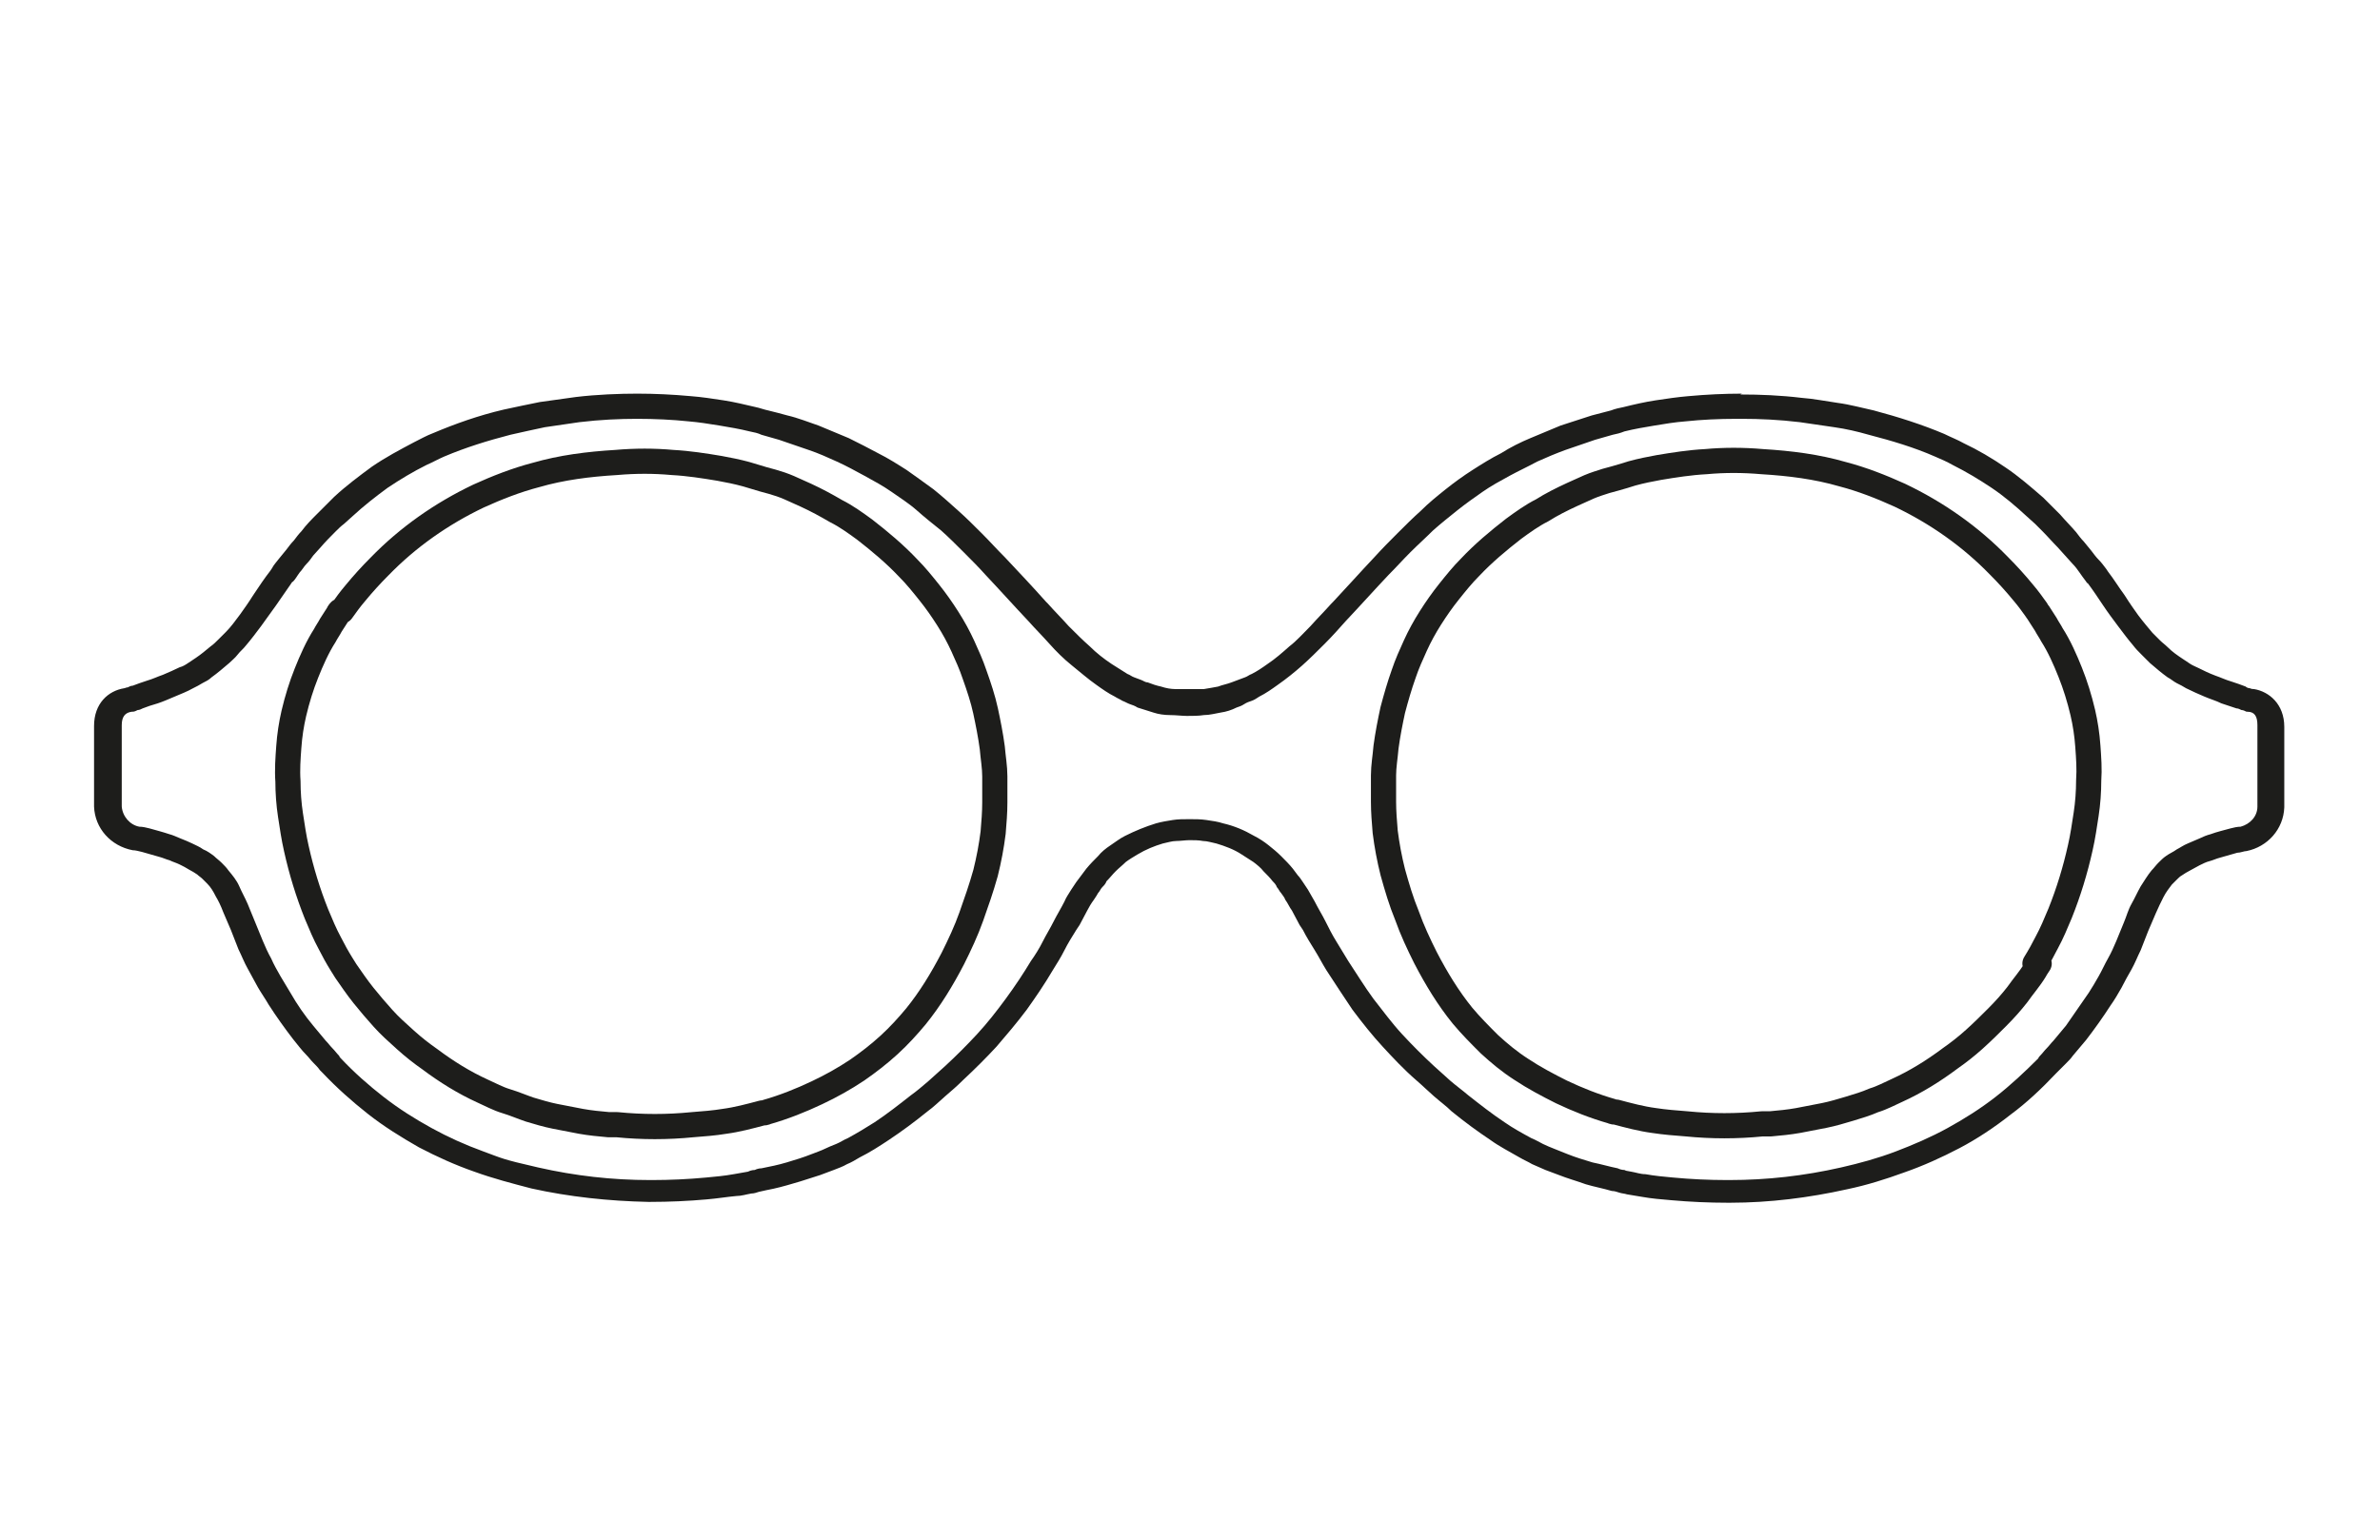
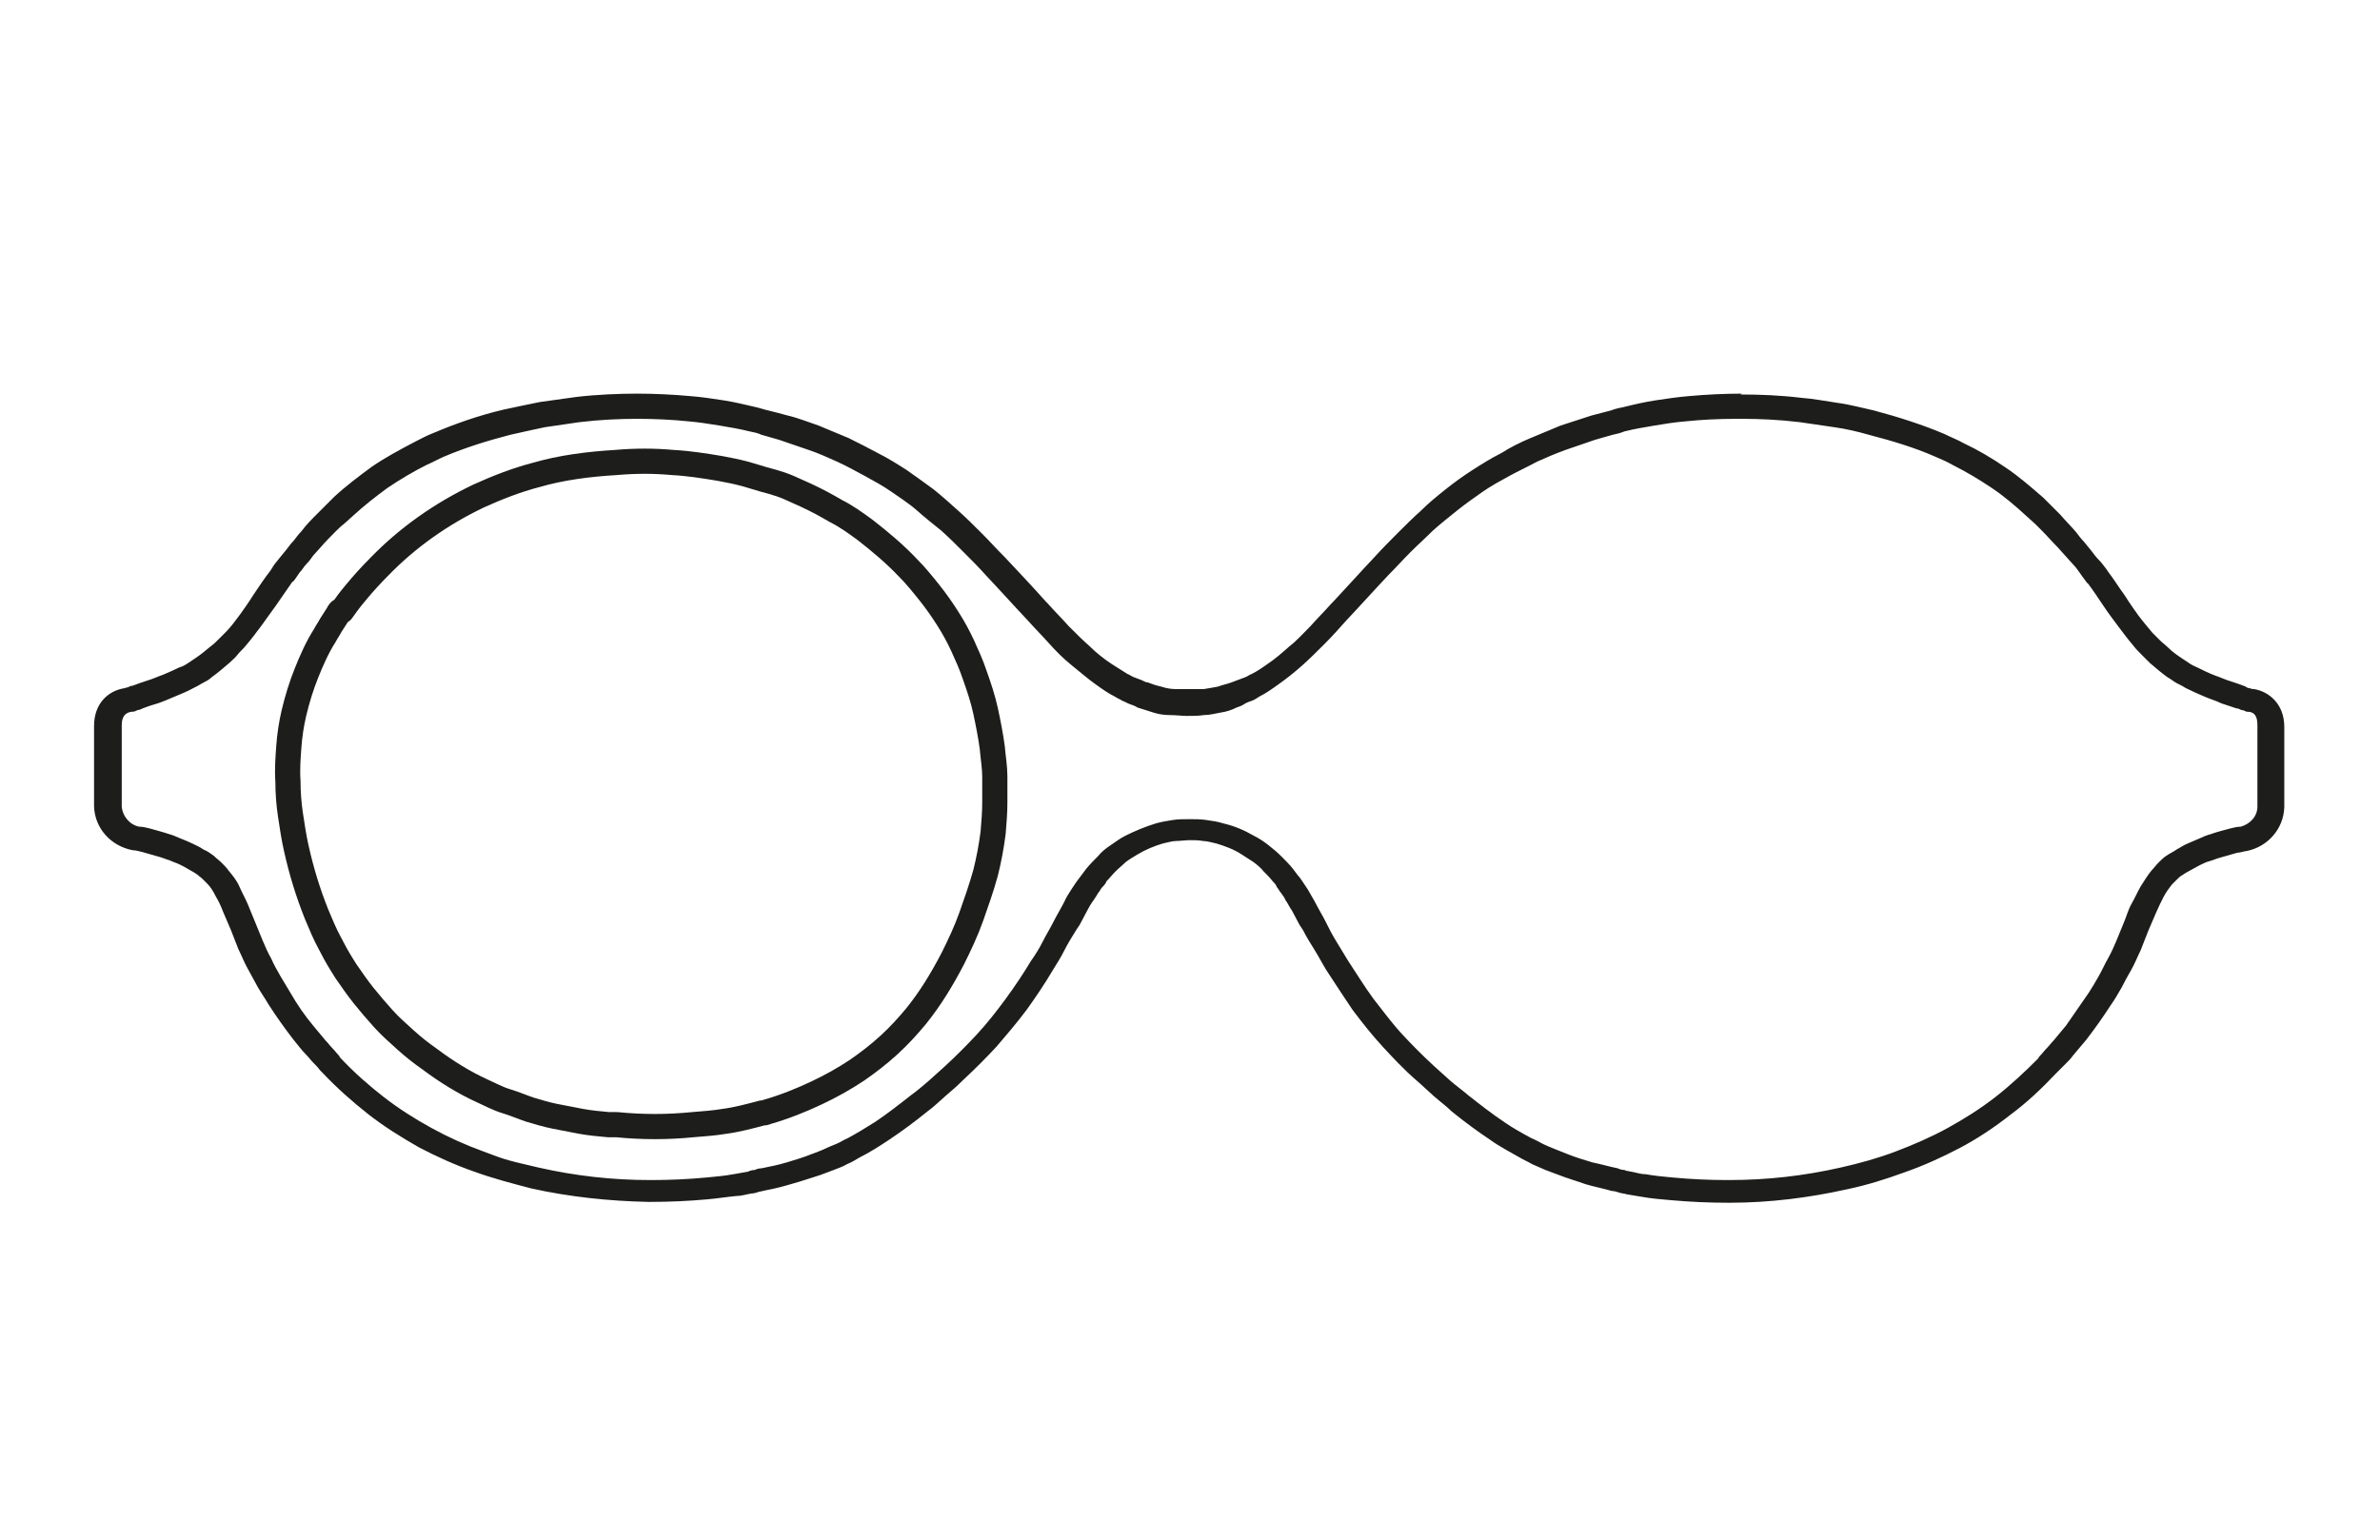
<svg xmlns="http://www.w3.org/2000/svg" viewBox="0 0 283.5 183.5" version="1.1" id="Calque_1">
  <defs>
    <style>
      .st0 {
        fill: #1d1d1b;
      }

      .st1 {
        fill: none;
        stroke: #1d1d1b;
        stroke-linejoin: round;
        stroke-width: 3px;
      }
    </style>
  </defs>
  <path d="M40.5,72.8c0,0-.2.2-.2.3-.3.5-.6.9-.9,1.4-.2.4-.5.8-.7,1.2-.9,1.4-1.6,3-2.2,4.5s-1.1,3.1-1.5,4.8c-.3,1.3-.5,2.6-.6,4-.1,1.4-.2,2.7-.1,4.1,0,1.3.1,2.7.3,4,.2,1.3.4,2.7.7,4,.6,2.7,1.4,5.3,2.4,7.8.5,1.2,1,2.4,1.6,3.5.4.8.9,1.7,1.4,2.5l.5.8c.7,1,1.3,1.9,2.1,2.9s1.5,1.8,2.3,2.7c.8.9,1.7,1.7,2.7,2.6s1.9,1.6,2.9,2.3c2,1.5,4.1,2.8,6.3,3.8.9.4,1.8.9,2.8,1.2s1.9.7,2.8,1c1,.3,2,.6,3,.8,1,.2,2.1.4,3.1.6,1.1.2,2.2.3,3.3.4.3,0,.7,0,1,0,3,.3,6,.3,9,0,1.3-.1,2.6-.2,3.8-.4,1.5-.2,3-.6,4.5-1,.2,0,.3,0,.5-.1,2.1-.6,4.1-1.4,6-2.3,1.7-.8,3.3-1.7,4.8-2.7,1.3-.9,2.6-1.9,3.8-3,1.2-1.1,2.2-2.2,3.2-3.4,1.7-2.1,3.1-4.4,4.4-6.9.8-1.6,1.6-3.3,2.2-5s1.2-3.4,1.7-5.2c.4-1.6.7-3.2.9-4.8.1-1.2.2-2.4.2-3.6v-1.4c0-.6,0-1.1,0-1.7,0-1.1-.2-2.2-.3-3.4-.2-1.5-.5-3-.8-4.4s-.8-2.9-1.3-4.3c-.4-1.2-.9-2.3-1.4-3.4-.5-1.1-1.1-2.2-1.8-3.3-.7-1.1-1.4-2.1-2.2-3.1-.8-1-1.6-2-2.5-2.9-1.6-1.7-3.4-3.2-5.2-4.6-1.1-.8-2.2-1.6-3.4-2.2-1.2-.7-2.3-1.3-3.6-1.9-.7-.3-1.3-.6-2-.9-.7-.3-1.3-.5-2-.7-.4-.1-.7-.2-1.1-.3-.7-.2-1.3-.4-2-.6-1.1-.3-2.1-.5-3.2-.7-1.8-.3-3.7-.6-5.6-.7-2.2-.2-4.4-.2-6.7,0-3.3.2-6.5.6-9.6,1.5-2.3.6-4.6,1.5-6.8,2.5-4.4,2.1-8.4,4.9-11.8,8.4-1,1-2,2.1-2.9,3.2-.6.7-1.1,1.4-1.6,2.1h0Z" class="st1" />
-   <path d="M242.9,114.8c-.2.3-.4.6-.5.8-.6,1-1.4,1.9-2.1,2.9-.7.9-1.5,1.8-2.4,2.7-.9.9-1.7,1.7-2.7,2.6s-1.9,1.6-2.9,2.3c-2,1.5-4.1,2.8-6.3,3.8-.9.4-1.8.9-2.8,1.2-.9.4-1.9.7-2.9,1-1,.3-2,.6-3,.8-1,.2-2.1.4-3.1.6-1.1.2-2.2.3-3.3.4-.3,0-.7,0-1,0-3,.3-6,.3-9,0-1.3-.1-2.6-.2-3.9-.4-1.5-.2-3-.6-4.5-1-.2,0-.3,0-.5-.1-2.1-.6-4.1-1.4-6-2.3-1.6-.8-3.3-1.7-4.8-2.7-1.4-.9-2.6-1.9-3.8-3-1.1-1.1-2.2-2.2-3.2-3.4-1.7-2.1-3.1-4.4-4.4-6.9-.8-1.6-1.6-3.3-2.2-5-.7-1.7-1.2-3.4-1.7-5.2-.4-1.6-.7-3.2-.9-4.8-.1-1.2-.2-2.4-.2-3.6v-1.4c0-.6,0-1.1,0-1.7,0-1.1.2-2.2.3-3.4.2-1.5.5-3,.8-4.4.4-1.5.8-2.9,1.3-4.3.4-1.2.9-2.3,1.4-3.4.5-1.1,1.1-2.2,1.8-3.3.7-1.1,1.4-2.1,2.2-3.1.8-1,1.6-2,2.5-2.9,1.6-1.7,3.4-3.2,5.2-4.6,1.1-.8,2.2-1.6,3.4-2.2,1.1-.7,2.3-1.3,3.6-1.9.7-.3,1.3-.6,2-.9.7-.3,1.4-.5,2-.7.4-.1.7-.2,1.1-.3.7-.2,1.4-.4,2-.6,1.1-.3,2.1-.5,3.2-.7,1.8-.3,3.7-.6,5.6-.7,2.2-.2,4.4-.2,6.7,0,3.3.2,6.5.6,9.6,1.5,2.3.6,4.6,1.5,6.8,2.5,4.4,2.1,8.4,4.9,11.8,8.4,1,1,2,2.1,2.9,3.2.6.7,1.1,1.4,1.6,2.1,0,0,.1.2.2.3.3.5.6.9.9,1.4.2.4.5.8.7,1.2.9,1.4,1.6,3,2.2,4.5s1.1,3.1,1.5,4.8c.3,1.3.5,2.6.6,4,.1,1.4.2,2.7.1,4.1,0,1.3-.1,2.7-.3,4-.2,1.3-.4,2.7-.7,4-.6,2.7-1.4,5.3-2.4,7.8-.5,1.2-1,2.4-1.6,3.5-.4.8-.9,1.7-1.4,2.5h0Z" class="st1" />
  <path d="M207.5,49.9c2.1,0,4.4.1,6.9.4,1.4.2,2.8.4,4.1.6,1.4.2,2.7.5,4.1.9,2.7.7,5.4,1.5,7.9,2.6.7.3,1.4.6,2.1,1,1.6.8,3.1,1.7,4.6,2.7,1.5,1,2.9,2.2,4.2,3.4.3.3.7.6,1,.9.3.3.6.6.9.9.6.6,1.2,1.3,1.8,1.9.3.3.6.7.9,1,.3.3.6.7.9,1s.6.7.8,1,.5.7.8,1.1c0,0,.1.2.2.2.6.8,1.2,1.7,1.8,2.6.6.9,1.2,1.7,1.8,2.5s1.2,1.6,1.8,2.3c.3.4.6.7,1,1.1s.7.7,1,1c.7.6,1.4,1.2,2.1,1.7.4.2.7.5,1.1.7.4.2.8.4,1.1.6.8.4,1.5.7,2.2,1s1.4.5,2,.8c.6.2,1.2.4,1.8.6.2,0,.4.1.6.2.2,0,.4.1.6.2,0,0,0,0,.1,0,.9,0,1.2.6,1.2,1.6,0,.4,0,.9,0,1.3s0,.9,0,1.3v2.6c0,.4,0,.9,0,1.3,0,.4,0,.9,0,1.3s0,.9,0,1.3c0,.2,0,.4,0,.6,0,1.2-.9,2.1-2,2.4-.4,0-.8.1-1.2.2-.7.2-1.6.4-2.4.7-.4.1-.9.3-1.3.5-.5.2-.9.4-1.4.6-.5.2-.9.5-1.3.7-.4.3-.9.5-1.3.8-.3.2-.6.5-.9.8s-.5.6-.8.9c-.5.6-.9,1.3-1.3,1.9-.4.7-.7,1.4-1.1,2.1s-.6,1.5-.9,2.2-.6,1.5-.9,2.2c-.3.7-.6,1.4-1,2.1-.4.7-.7,1.4-1.1,2.1-.4.7-.8,1.4-1.2,2-.9,1.3-1.8,2.6-2.7,3.9-.5.6-1,1.2-1.5,1.8-.3.3-.5.6-.8.9-.3.3-.5.6-.8.9,0,0-.2.2-.2.3-1.6,1.6-3.3,3.2-5.1,4.6-1.8,1.4-3.7,2.6-5.7,3.7s-4.1,2-6.2,2.8-4.3,1.4-6.5,1.9c-4.4,1-8.8,1.5-13.3,1.5h-.3c-2.1,0-4.3-.1-6.4-.3-1.1-.1-2.2-.2-3.3-.4-.6,0-1.1-.2-1.7-.3s-.6-.1-.8-.2c-.3,0-.6-.1-.8-.2-1-.2-2-.5-3-.7-1-.3-2-.6-3-1-.5-.2-1-.4-1.5-.6-.5-.2-1-.4-1.4-.6s-.9-.5-1.4-.7c-1.1-.6-2.2-1.2-3.2-1.9-1.5-1-2.9-2.1-4.3-3.2-.7-.6-1.4-1.1-2.1-1.7-.7-.6-1.3-1.2-2-1.8-1.3-1.2-2.6-2.5-3.8-3.8-1.2-1.3-2.3-2.8-3.4-4.2-1.1-1.5-2-3-3-4.5-.5-.8-.9-1.5-1.4-2.3s-.9-1.6-1.3-2.4c-.4-.8-.9-1.6-1.3-2.4-.3-.5-.5-.9-.8-1.4-.2-.3-.4-.6-.6-.9s-.4-.6-.6-.8c-.2-.3-.4-.5-.6-.8-.4-.5-.9-1-1.4-1.5-.5-.5-1-.9-1.5-1.3-.5-.4-1.1-.8-1.7-1.1-1.2-.7-2.4-1.2-3.7-1.5-.6-.2-1.3-.3-2-.4s-1.3-.1-2-.1h0c-.7,0-1.4,0-2,.1s-1.3.2-2,.4c-1.3.4-2.5.9-3.7,1.5-.6.3-1.1.7-1.7,1.1s-1.1.8-1.5,1.3c-.5.5-.9.9-1.4,1.5-.2.3-.4.5-.6.8-.2.3-.4.5-.6.8-.2.3-.4.6-.6.9-.3.5-.6.9-.8,1.4-.4.8-.9,1.6-1.3,2.4-.4.8-.9,1.6-1.3,2.4-.4.8-.9,1.6-1.4,2.3-.9,1.5-1.9,3-3,4.5-1.1,1.5-2.2,2.9-3.4,4.2-1.2,1.3-2.5,2.6-3.8,3.8-.7.6-1.3,1.2-2,1.8-.7.6-1.4,1.2-2.1,1.7-1.4,1.1-2.8,2.2-4.3,3.2-1.1.7-2.1,1.3-3.2,1.9-.5.2-.9.5-1.4.7-.5.2-1,.4-1.4.6s-1,.4-1.5.6c-1,.4-2,.7-3,1-1,.3-2,.5-3,.7-.3,0-.6.1-.8.2-.3,0-.6.1-.8.2-.6.1-1.1.2-1.7.3-1.1.2-2.2.3-3.3.4-2.1.2-4.3.3-6.4.3h-.3c-4.5,0-8.9-.5-13.3-1.5s-4.3-1.1-6.5-1.9-4.2-1.7-6.2-2.8-3.9-2.3-5.7-3.7c-1.8-1.4-3.5-2.9-5.1-4.6,0,0-.2-.2-.2-.3-.3-.3-.5-.6-.8-.9-.3-.3-.5-.6-.8-.9-.5-.6-1-1.2-1.5-1.8-1-1.2-1.9-2.5-2.7-3.9-.4-.7-.8-1.3-1.2-2-.4-.7-.8-1.4-1.1-2.1-.4-.7-.7-1.4-1-2.1s-.6-1.5-.9-2.2c-.3-.7-.6-1.5-.9-2.2s-.7-1.4-1-2.1-.8-1.3-1.3-1.9c-.2-.3-.5-.6-.8-.9s-.6-.5-.9-.8c-.4-.3-.8-.6-1.3-.8-.4-.3-.9-.5-1.3-.7s-.9-.4-1.4-.6c-.5-.2-.9-.4-1.3-.5-.9-.3-1.7-.5-2.4-.7-.4-.1-.8-.2-1.2-.2-1.1-.2-2-1.2-2.1-2.4,0-.2,0-.4,0-.6,0-.4,0-.9,0-1.3s0-.9,0-1.3c0-.4,0-.9,0-1.3v-2.6c0-.4,0-.9,0-1.3,0-.4,0-.9,0-1.3,0-1,.4-1.5,1.2-1.6,0,0,0,0,.1,0,.2,0,.4-.1.6-.2.2,0,.4-.1.6-.2.5-.2,1.1-.4,1.8-.6.6-.2,1.3-.5,2-.8s1.5-.6,2.2-1c.4-.2.8-.4,1.1-.6.4-.2.8-.4,1.1-.7.7-.5,1.4-1.1,2.1-1.7.3-.3.7-.6,1-1s.7-.7,1-1.1c.6-.7,1.2-1.5,1.8-2.3s1.2-1.7,1.8-2.5c.6-.9,1.2-1.7,1.8-2.6,0,0,.1-.2.2-.2.3-.3.5-.7.8-1.1.3-.3.5-.7.8-1,.3-.3.6-.7.8-1,.3-.3.6-.7.9-1,.6-.7,1.2-1.3,1.8-1.9.3-.3.6-.6,1-.9.3-.3.7-.6,1-.9,1.3-1.2,2.7-2.3,4.2-3.4,1.5-1,3-1.9,4.6-2.7.7-.3,1.4-.7,2.1-1,2.6-1.1,5.2-1.9,7.9-2.6,1.3-.3,2.7-.6,4.1-.9,1.4-.2,2.8-.4,4.1-.6,2.5-.3,4.8-.4,6.9-.4s4.2.1,6.1.3c1.2.1,2.5.3,3.7.5s2.4.4,3.6.7c.5.1,1,.2,1.4.4.7.2,1.4.4,2.1.6,1.2.4,2.3.8,3.5,1.2,1.2.4,2.3.9,3.4,1.4,1.1.5,2.2,1.1,3.3,1.7,1.1.6,2.2,1.2,3.2,1.9,1,.7,2.1,1.4,3,2.2s1.9,1.6,2.9,2.4c.9.8,1.8,1.7,2.7,2.6.9.9,1.8,1.8,2.6,2.7,1.7,1.8,3.4,3.7,5.1,5.5.8.9,1.7,1.8,2.5,2.7s1.7,1.8,2.7,2.6,1.9,1.6,2.9,2.3c.7.5,1.4,1,2.2,1.4.3.2.6.3.9.5.3.1.6.3.9.4.3.1.6.2.9.4.6.2,1.3.4,1.9.6s1.3.3,2,.3c.7,0,1.4.1,2,.1s1.4,0,2-.1c.7,0,1.4-.2,2-.3.7-.1,1.3-.3,1.9-.6.3-.1.6-.2.9-.4s.6-.3.9-.4c.3-.1.6-.3.9-.5.8-.4,1.5-.9,2.2-1.4,1-.7,2-1.5,2.9-2.3s1.8-1.7,2.7-2.6,1.7-1.8,2.5-2.7c1.7-1.8,3.4-3.7,5.1-5.5.9-.9,1.7-1.8,2.6-2.7s1.8-1.7,2.7-2.6c.9-.8,1.9-1.6,2.9-2.4s2-1.5,3-2.2,2.1-1.3,3.2-1.9c1.1-.6,2.2-1.1,3.3-1.7,1.1-.5,2.3-1,3.4-1.4,1.2-.4,2.3-.8,3.5-1.2.7-.2,1.4-.4,2.1-.6.5-.1.9-.2,1.4-.4,1.2-.3,2.4-.5,3.6-.7s2.4-.4,3.7-.5c1.9-.2,3.9-.3,6.1-.3M207.5,46.9c-2.1,0-4.2.1-6.4.3-1.2.1-2.6.3-3.9.5-1.3.2-2.6.5-3.8.8-.5.1-1,.2-1.5.4-.8.2-1.5.4-2.3.6-1.2.4-2.5.8-3.7,1.2-1.2.5-2.4,1-3.6,1.5-1.2.5-2.4,1.1-3.5,1.8-1.2.6-2.3,1.3-3.4,2-1.1.7-2.2,1.5-3.2,2.3-1,.8-2,1.6-3,2.6-.9.8-1.8,1.7-2.8,2.7-.8.8-1.7,1.7-2.7,2.8-1.7,1.8-3.3,3.6-4.9,5.3l-.2.2c-.8.9-1.7,1.8-2.5,2.7-.9.9-1.7,1.8-2.5,2.4-.9.8-1.7,1.5-2.6,2.1-.7.5-1.3.9-1.9,1.2-.3.1-.5.3-.8.4-.3.1-.5.2-.8.3-.3.1-.5.2-.8.3-.5.2-1.1.3-1.6.5-.5.1-1.1.2-1.7.3-.6,0-1.1,0-1.7,0s-1.2,0-1.7,0-1.1-.1-1.7-.3c-.5-.1-1.1-.3-1.6-.5-.3,0-.5-.2-.8-.3s-.5-.2-.8-.3c-.3-.1-.5-.3-.8-.4-.6-.4-1.3-.8-1.9-1.2-.9-.6-1.8-1.3-2.6-2.1-.8-.7-1.6-1.5-2.5-2.4-.8-.9-1.7-1.8-2.5-2.7l-.2-.2c-1.6-1.8-3.3-3.6-4.9-5.3-1-1-1.8-1.9-2.7-2.8-1-1-1.9-1.9-2.8-2.7-1-.9-2-1.8-3-2.6-1.1-.8-2.2-1.6-3.2-2.3-1.1-.7-2.2-1.4-3.4-2-1.1-.6-2.3-1.2-3.5-1.8-1.2-.5-2.4-1-3.6-1.5-1.2-.4-2.4-.9-3.7-1.2-.7-.2-1.5-.4-2.3-.6-.5-.1-1-.3-1.5-.4-1.3-.3-2.5-.6-3.8-.8-1.3-.2-2.6-.4-3.9-.5-2.2-.2-4.3-.3-6.4-.3s-4.8.1-7.3.4c-1.4.2-2.9.4-4.3.6-1.5.3-2.9.6-4.3.9-3,.7-5.8,1.7-8.4,2.8-.8.3-1.5.7-2.3,1.1-1.7.9-3.4,1.8-5,2.9-1.5,1.1-3.1,2.3-4.5,3.6-.3.3-.7.7-1,1s-.7.7-1,1c-.7.7-1.3,1.3-1.9,2.1-.3.3-.6.7-.9,1.1-.3.3-.6.7-.9,1.1s-.6.7-.9,1.1c-.3.4-.6.7-.8,1.1l-.2.3c-.7.9-1.3,1.8-1.9,2.7l-.2.3c-.5.8-1,1.5-1.5,2.2-.6.8-1.1,1.5-1.7,2.1-.3.3-.6.6-.9.9-.3.3-.6.6-.9.8-.6.5-1.2,1-1.8,1.4-.3.2-.6.4-.9.6-.3.2-.6.4-1,.5-.6.3-1.3.6-2,.9-.6.2-1.2.5-1.9.7-.6.2-1.2.4-1.7.6-.2,0-.4.1-.6.2-.2,0-.3.1-.4.1-1.9.3-3.6,1.8-3.6,4.5,0,.4,0,.8,0,1.2,0,.4,0,.9,0,1.3v1.3c0,.4,0,.9,0,1.3s0,.9,0,1.3c0,.4,0,.9,0,1.3,0,.4,0,.9,0,1.3v.6c.1,2.6,2,4.7,4.6,5.2.3,0,.7.1,1.1.2.7.2,1.4.4,2.1.6.4.1.8.3,1.2.4.4.2.8.3,1.2.5.4.2.8.4,1.1.6.4.2.7.4,1,.6.2.2.4.3.6.5.2.2.4.4.6.6.4.4.7.9,1,1.5.3.5.6,1.1.9,1.9.3.7.6,1.4.9,2.1.3.8.6,1.5.9,2.3.4.8.7,1.6,1.1,2.3s.8,1.5,1.2,2.2c.4.7.9,1.4,1.3,2.1.9,1.4,1.9,2.8,2.9,4.1.5.6,1,1.3,1.6,1.9.3.3.5.6.8.9.3.3.6.6.8.9l.3.3c1.7,1.8,3.5,3.4,5.4,4.9,1.9,1.5,4,2.8,6.1,4,2.1,1.1,4.3,2.1,6.6,2.9,2.2.8,4.5,1.4,6.8,2,4.5,1,9.2,1.5,13.9,1.6h.3c2.2,0,4.5-.1,6.7-.3,1.2-.1,2.4-.3,3.5-.4.6,0,1.2-.2,1.8-.3.3,0,.6-.1.9-.2l.9-.2c1.1-.2,2.2-.5,3.2-.8,1.1-.3,2.2-.7,3.2-1,.5-.2,1.1-.4,1.6-.6.5-.2,1.1-.4,1.6-.7.5-.2,1-.5,1.5-.8,1.2-.6,2.3-1.3,3.5-2.1,1.5-1,3-2.1,4.6-3.4.7-.5,1.3-1.1,2.1-1.8.7-.6,1.4-1.2,2.1-1.9,1.5-1.4,2.8-2.7,4-4,1.2-1.4,2.4-2.8,3.6-4.4,1-1.4,2.1-3,3.1-4.7.5-.8,1-1.6,1.4-2.4s.9-1.6,1.4-2.4l.4-.6.9-1.7c.2-.4.5-.9.8-1.3.2-.3.4-.6.5-.8.2-.2.3-.5.5-.7.2-.2.4-.4.5-.7.4-.4.7-.8,1.1-1.2.4-.4.8-.7,1.2-1.1.4-.3.9-.6,1.4-.9,1-.6,2-1,3-1.3.5-.1,1.1-.3,1.6-.3s1.1-.1,1.6-.1,1.1,0,1.6.1c.5,0,1.1.2,1.6.3,1,.3,2.1.7,3,1.3.5.3.9.6,1.4.9.4.3.9.7,1.2,1.1.4.4.8.8,1.1,1.2.2.2.4.4.5.7.2.2.3.5.5.7.2.3.4.5.5.8.3.4.5.9.8,1.3.3.6.6,1.1.9,1.7l.4.6c.4.8.9,1.6,1.4,2.4.5.8.9,1.6,1.4,2.4,1.1,1.7,2.1,3.2,3.1,4.7,1.2,1.6,2.4,3.1,3.6,4.4,1.2,1.3,2.5,2.7,4,4,.7.6,1.3,1.2,2.1,1.9.8.7,1.5,1.2,2.1,1.8,1.6,1.3,3.1,2.4,4.6,3.4,1.1.8,2.3,1.4,3.5,2.1.5.3,1,.5,1.5.8.5.2,1.1.5,1.6.7s1.1.4,1.6.6c1,.4,2.1.7,3.2,1.1,1,.3,2.1.5,3.1.8.3,0,.6.1.9.2s.6.1.9.2c.6.1,1.2.2,1.8.3,1.1.2,2.3.3,3.5.4,2.2.2,4.5.3,6.7.3h.3c4.7,0,9.4-.6,13.9-1.6,2.4-.5,4.6-1.2,6.8-2,2.3-.8,4.5-1.8,6.6-2.9,2.1-1.1,4.2-2.5,6.1-4,1.9-1.4,3.7-3.1,5.4-4.9l.3-.3c.3-.3.6-.6.9-.9s.6-.6.8-.9c.5-.6,1.1-1.3,1.6-1.9,1-1.3,2-2.7,2.9-4.1.5-.7.9-1.4,1.3-2.1.4-.8.8-1.5,1.2-2.2.4-.7.7-1.5,1.1-2.3.3-.8.6-1.5.9-2.3.3-.7.6-1.4.9-2.1.3-.7.6-1.3.9-1.9.3-.6.7-1.1,1-1.5.2-.2.4-.4.6-.6.2-.2.4-.4.6-.5.3-.2.6-.4,1-.6s.7-.4,1.1-.6c.4-.2.8-.4,1.2-.5.4-.1.8-.3,1.2-.4.7-.2,1.4-.4,2.1-.6.4,0,.8-.2,1.1-.2,2.5-.5,4.4-2.6,4.5-5.2v-.6c0-.4,0-.9,0-1.3s0-.9,0-1.3c0-.4,0-.9,0-1.3v-2.6c0-.4,0-.9,0-1.3,0-.4,0-.8,0-1.2,0-2.7-1.8-4.2-3.6-4.5-.1,0-.3,0-.5-.1-.2,0-.4-.1-.5-.2-.5-.2-1.1-.4-1.7-.6-.7-.2-1.3-.5-1.9-.7-.8-.3-1.4-.6-2-.9-.4-.2-.7-.3-1-.5-.3-.2-.6-.4-.9-.6-.6-.4-1.2-.8-1.8-1.4-.3-.3-.6-.5-.9-.8-.3-.3-.6-.6-.9-.9-.5-.6-1.1-1.3-1.7-2.1-.5-.7-1-1.4-1.5-2.2l-.2-.3c-.6-.8-1.2-1.8-1.9-2.7l-.2-.3c-.3-.4-.6-.8-.9-1.1s-.6-.7-.9-1.1c-.3-.4-.6-.7-.9-1.1-.3-.3-.6-.7-.9-1.1-.6-.7-1.3-1.4-1.9-2.1-.3-.3-.7-.7-1-1s-.7-.7-1-1c-1.5-1.3-3-2.6-4.5-3.6-1.6-1.1-3.3-2.1-5-2.9-.7-.4-1.5-.7-2.3-1.1-2.6-1.1-5.4-2-8.4-2.8-1.4-.3-2.8-.7-4.3-.9-1.4-.2-2.9-.5-4.3-.6-2.5-.3-4.9-.4-7.3-.4h0Z" class="st0" />
</svg>